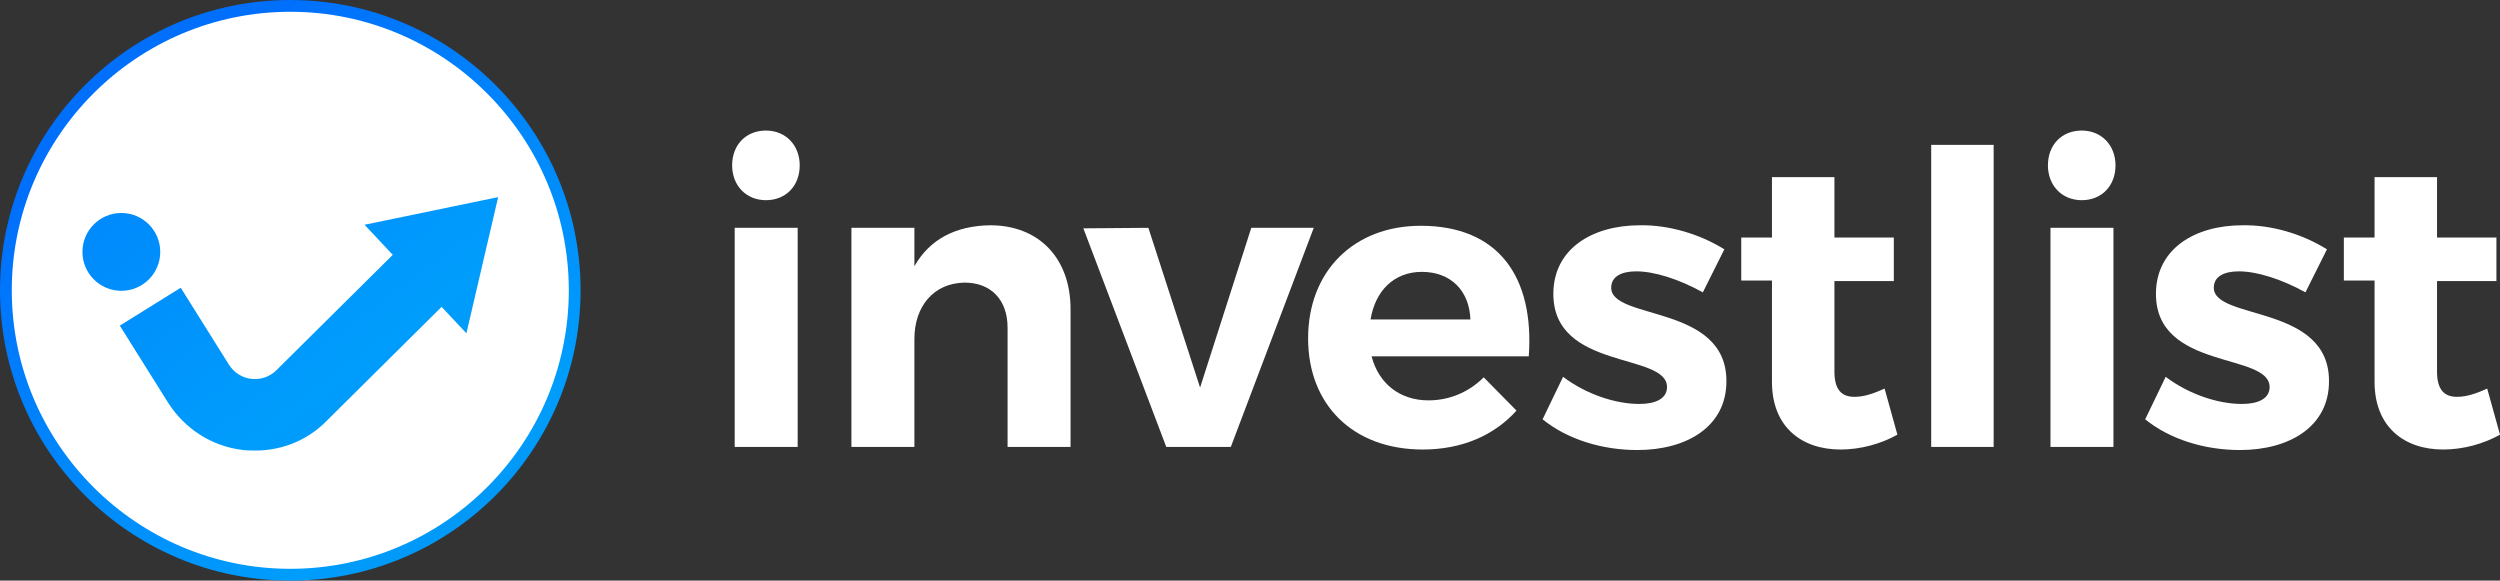
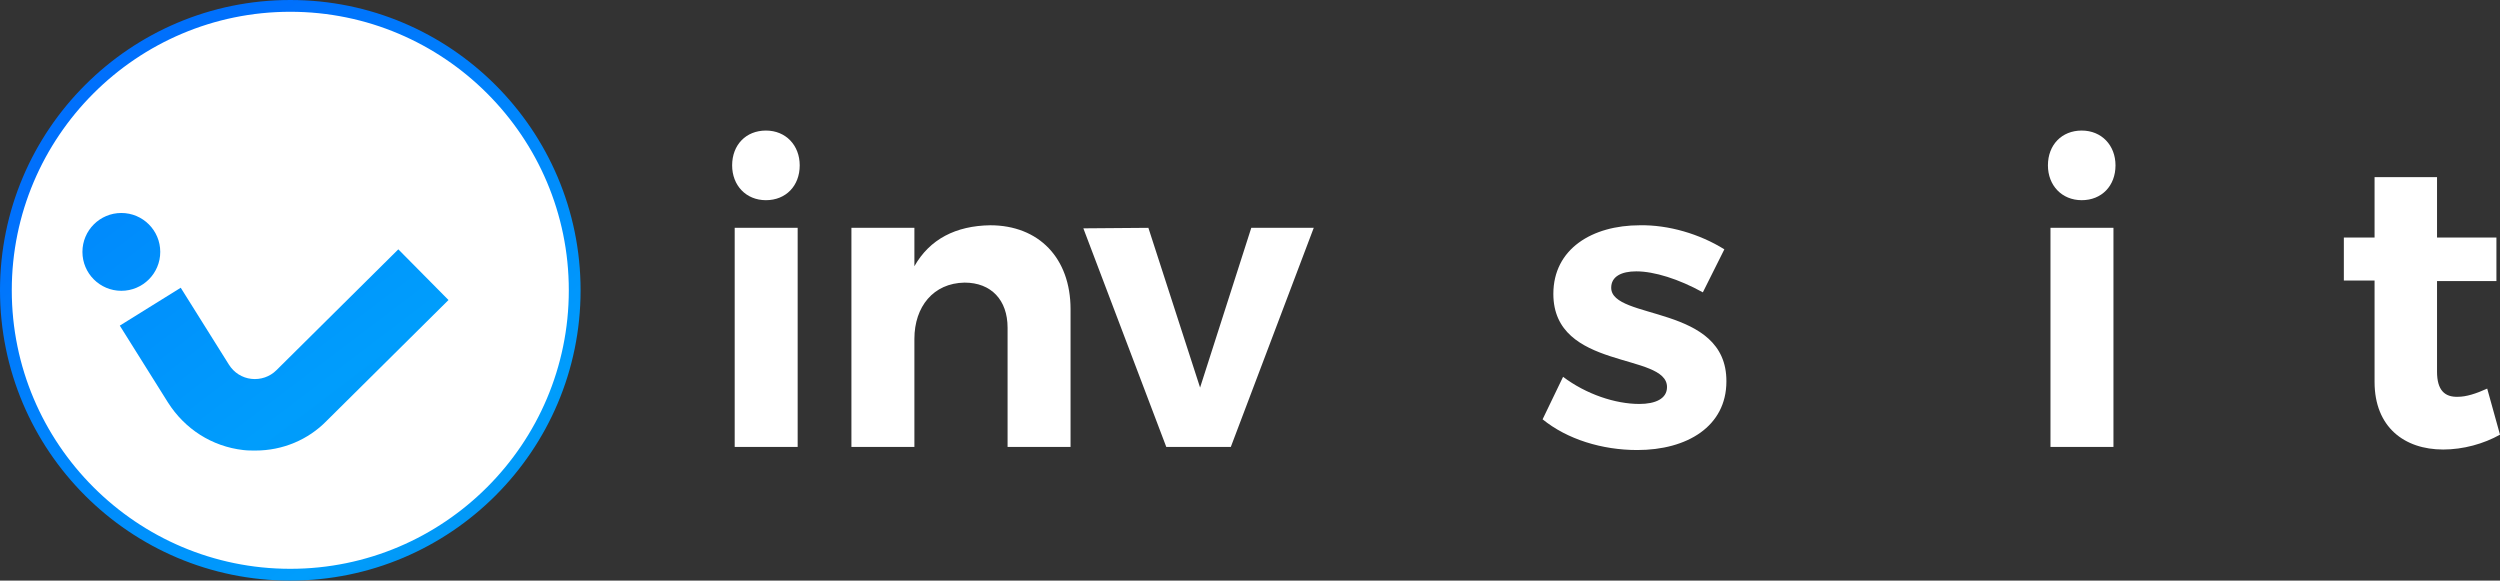
<svg xmlns="http://www.w3.org/2000/svg" version="1.1" id="Layer_1" x="0px" y="0px" viewBox="279.6 264.5 488.3 113.4" style="enable-background:new 279.6 264.5 488.3 113.4;" xml:space="preserve">
  <rect x="279.6" y="264.5" width="488.3" height="113.4" fill="#333333" stroke="none" />
  <style type="text/css">
	.st0{fill:url(#SVGID_1_);}
	.st1{fill:#FFFFFF;}
	.st2{fill:url(#SVGID_2_);}
	.st3{fill:url(#SVGID_3_);}
	.st4{fill:url(#SVGID_4_);}
	.st5{fill:url(#SVGID_5_);}
</style>
  <g>
    <g>
      <circle class="st1" cx="336.3" cy="321.2" r="55.6" />
      <g>
        <linearGradient id="SVGID_2_" gradientUnits="userSpaceOnUse" x1="309.401" y1="284.714" x2="427.753" y2="444.95">
          <stop offset="0" style="stop-color:#0070FC" />
          <stop offset="0.458" style="stop-color:#009DFC" />
          <stop offset="0.757" style="stop-color:#0983DE" />
        </linearGradient>
        <path class="st2" d="M336.3,377.9c-31.3,0-56.7-25.4-56.7-56.7s25.4-56.7,56.7-56.7s56.7,25.4,56.7,56.7S367.6,377.9,336.3,377.9     z M336.3,266.8c-30,0-54.4,24.4-54.4,54.4c0,30,24.4,54.4,54.4,54.4s54.4-24.4,54.4-54.4C390.7,291.2,366.3,266.8,336.3,266.8z" />
      </g>
      <g>
        <g>
          <linearGradient id="SVGID_3_" gradientUnits="userSpaceOnUse" x1="267.946" y1="238.35" x2="435.24" y2="458.585">
            <stop offset="0" style="stop-color:#0070FC" />
            <stop offset="0.458" style="stop-color:#009DFC" />
            <stop offset="0.757" style="stop-color:#0983DE" />
          </linearGradient>
          <path class="st3" d="M329.5,352.5c-0.8,0-1.6,0-2.4-0.1c-6.1-0.7-11.4-4.1-14.7-9.3l-9.4-15l11.9-7.4l9.4,15      c1,1.6,2.6,2.6,4.4,2.8c1.8,0.2,3.6-0.4,4.9-1.7l23.8-23.6l9.8,9.9l-23.8,23.6C339.8,350.4,334.8,352.5,329.5,352.5z" />
        </g>
        <linearGradient id="SVGID_4_" gradientUnits="userSpaceOnUse" x1="254.072" y1="248.889" x2="421.366" y2="469.124">
          <stop offset="0" style="stop-color:#0070FC" />
          <stop offset="0.458" style="stop-color:#009DFC" />
          <stop offset="0.757" style="stop-color:#0983DE" />
        </linearGradient>
        <circle class="st4" cx="303.3" cy="313.7" r="7.6" />
        <linearGradient id="SVGID_5_" gradientUnits="userSpaceOnUse" x1="296.359" y1="216.767" x2="463.653" y2="437.002">
          <stop offset="0" style="stop-color:#0070FC" />
          <stop offset="0.458" style="stop-color:#009DFC" />
          <stop offset="0.757" style="stop-color:#0983DE" />
        </linearGradient>
-         <polygon class="st5" points="350.8,308.4 370.7,329.6 376.9,303    " />
      </g>
    </g>
    <g>
      <g>
        <path class="st1" d="M435.8,296.8c0,4-2.7,6.8-6.6,6.8c-3.9,0-6.6-2.9-6.6-6.8c0-4,2.7-6.8,6.6-6.8     C433.1,290,435.8,292.9,435.8,296.8z M423.1,351.8V309h12.3v42.8H423.1z" />
        <path class="st1" d="M488.7,324.9v26.9h-12.3v-23.3c0-5.4-3.2-8.8-8.4-8.8c-6.1,0.1-9.8,4.7-9.8,11v21.1h-12.3V309h12.3v7.5     c3-5.3,8.1-7.9,14.8-8C482.5,308.5,488.7,314.9,488.7,324.9z" />
        <path class="st1" d="M507.4,351.8l-16.2-42.7l12.7-0.1l10.1,31.2l10-31.2h12.2l-16.2,42.8H507.4z" />
-         <path class="st1" d="M578.2,334.1h-30.7c1.4,5.4,5.6,8.6,11.1,8.6c4.1,0,7.9-1.6,10.8-4.5l6.4,6.5c-4.3,4.8-10.6,7.6-18.3,7.6     c-13.7,0-22.4-8.8-22.4-21.7c0-13.2,9-22,22-22C572.3,308.6,579.3,318.6,578.2,334.1z M566.8,326.9c-0.2-5.6-3.8-9.3-9.5-9.3     c-5.4,0-9.1,3.7-10,9.3H566.8z" />
        <path class="st1" d="M616.4,313.2l-4.2,8.4c-4.7-2.6-9.5-4.1-13-4.1c-2.9,0-4.9,1-4.9,3.2c0,6.4,22.6,3.2,22.5,18.3     c0,8.8-7.7,13.4-17.4,13.4c-6.9,0-13.7-2.1-18.5-6l4-8.3c4.5,3.4,10.2,5.3,14.9,5.3c3.1,0,5.4-1,5.4-3.3     c0-6.8-22.2-3.2-22.2-18.2c0-8.8,7.6-13.4,16.9-13.4C605.5,308.4,611.6,310.2,616.4,313.2z" />
-         <path class="st1" d="M650.2,349.4c-3.2,1.8-7.2,2.9-11.1,2.9c-7.6,0-13.4-4.4-13.4-13.2v-19.8h-6v-8.4h6v-11.8h12.2v11.8h11.6     v8.5h-11.6v17.7c0,3.6,1.5,5,4.1,4.9c1.6,0,3.5-0.6,5.7-1.6L650.2,349.4z" />
-         <path class="st1" d="M656.8,351.8v-59H669v59H656.8z" />
        <path class="st1" d="M692.8,296.8c0,4-2.7,6.8-6.6,6.8c-3.9,0-6.6-2.9-6.6-6.8c0-4,2.7-6.8,6.6-6.8     C690.1,290,692.8,292.9,692.8,296.8z M680.1,351.8V309h12.3v42.8H680.1z" />
-         <path class="st1" d="M734.1,313.2l-4.2,8.4c-4.7-2.6-9.5-4.1-13-4.1c-2.9,0-4.9,1-4.9,3.2c0,6.4,22.6,3.2,22.5,18.3     c0,8.8-7.7,13.4-17.4,13.4c-6.9,0-13.7-2.1-18.5-6l4-8.3c4.5,3.4,10.2,5.3,14.9,5.3c3.1,0,5.4-1,5.4-3.3     c0-6.8-22.2-3.2-22.2-18.2c0-8.8,7.6-13.4,16.9-13.4C723.3,308.4,729.3,310.2,734.1,313.2z" />
        <path class="st1" d="M767.9,349.4c-3.2,1.8-7.2,2.9-11.1,2.9c-7.6,0-13.4-4.4-13.4-13.2v-19.8h-6v-8.4h6v-11.8h12.2v11.8h11.6     v8.5h-11.6v17.7c0,3.6,1.5,5,4.1,4.9c1.6,0,3.5-0.6,5.7-1.6L767.9,349.4z" />
      </g>
    </g>
  </g>
</svg>